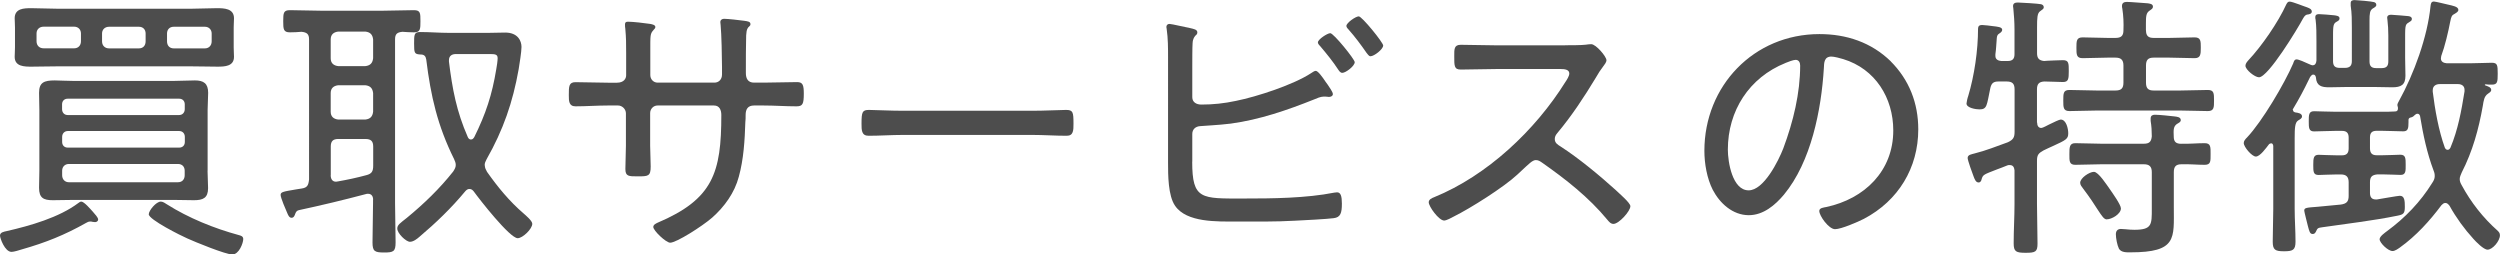
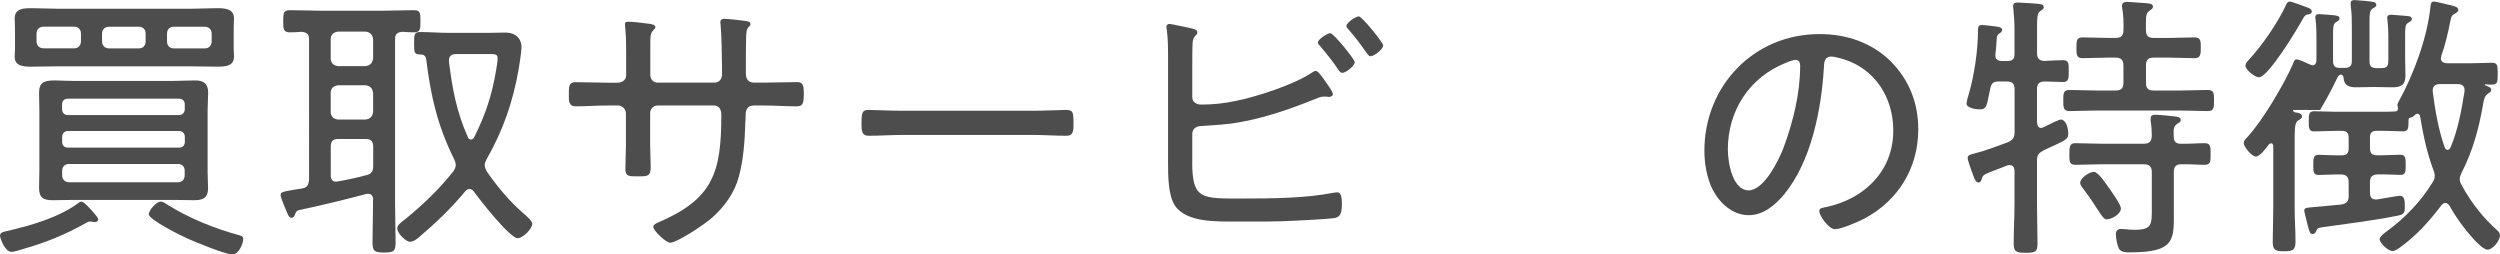
<svg xmlns="http://www.w3.org/2000/svg" id="_レイヤー_2" viewBox="0 0 327.04 33.29">
  <defs>
    <style>.cls-1{fill:#4d4d4d;stroke-width:0px;}</style>
  </defs>
  <g id="_文字">
    <path class="cls-1" d="M12.47,29.06c-.07,0-.29-.04-.37-.04-.11-.04-.18-.04-.29-.04-.22,0-.37.07-.55.18-2.8,1.58-5.3,2.58-8.39,3.46-.33.11-1.07.33-1.36.33-.88,0-1.51-1.8-1.51-2.13,0-.44.55-.52.88-.59,3.05-.7,6.84-1.77,9.38-3.68.07-.07.26-.18.37-.18.37,0,1.21.99,1.51,1.32.29.33.7.77.7,1.03,0,.18-.18.33-.37.33ZM30.57,6.18c0,.52.04.85.04,1.25,0,1.25-1.21,1.29-2.17,1.29-1.1,0-2.24-.04-3.35-.04H7.43c-1.1,0-2.21.04-3.27.04-.96,0-2.24,0-2.24-1.29,0-.33.04-.66.04-1.25v-2.58c0-.55-.04-.88-.04-1.21,0-1.29,1.21-1.32,2.17-1.32,1.1,0,2.21.07,3.35.07h17.66c1.1,0,2.17-.07,3.27-.07.96,0,2.24.04,2.24,1.32,0,.4-.04.74-.04,1.21v2.58ZM5.7,3.49c-.55,0-.92.37-.92.88v1.03c0,.55.37.92.92.92h4.01c.52,0,.88-.37.88-.92v-1.03c0-.51-.37-.88-.88-.88h-4.01ZM27.15,22.33c0,.77.07,1.51.07,2.28,0,1.29-.66,1.58-1.84,1.58-.92,0-1.88-.04-2.8-.04h-12.84c-.96,0-1.88.04-2.83.04-1.21,0-1.8-.29-1.8-1.62,0-.74.04-1.51.04-2.24v-7.95c0-.74-.04-1.47-.04-2.24,0-1.36.66-1.62,2.06-1.62.66,0,1.54.07,2.58.07h12.84c.96,0,1.91-.07,2.91-.07,1.14,0,1.73.4,1.73,1.62,0,.74-.07,1.51-.07,2.24v7.95ZM24.17,13.65c0-.44-.29-.74-.74-.74h-14.57c-.44,0-.74.29-.74.74v.63c0,.44.29.77.74.77h14.57c.44,0,.74-.33.74-.77v-.63ZM8.87,17.14c-.44,0-.74.33-.74.77v.66c0,.44.29.74.74.74h14.57c.44,0,.74-.29.74-.74v-.66c0-.44-.29-.77-.74-.77h-14.57ZM9.01,21.45c-.52,0-.88.37-.88.88v.59c0,.55.37.92.88.92h14.27c.55,0,.88-.37.88-.92v-.59c0-.52-.33-.88-.88-.88h-14.27ZM13.35,5.41c0,.55.37.92.92.92h3.9c.55,0,.88-.37.88-.92v-1.03c0-.51-.33-.88-.88-.88h-3.9c-.55,0-.92.37-.92.88v1.03ZM30.39,33.29c-.88,0-4.93-1.66-5.89-2.1-.77-.33-5.04-2.46-5.04-3.16,0-.48.96-1.66,1.58-1.66.26,0,.59.22.81.37,2.8,1.77,6.14,3.13,9.38,4.01.26.07.59.15.59.52,0,.52-.55,2.02-1.43,2.02ZM21.85,5.41c0,.55.33.92.88.92h4.08c.51,0,.88-.37.88-.92v-1.03c0-.51-.37-.88-.88-.88h-4.08c-.55,0-.88.37-.88.88v1.03Z" />
    <path class="cls-1" d="M48.81,26.12c0-.4-.18-.77-.66-.77-.07,0-.22,0-.29.04-2.91.77-5.81,1.47-8.76,2.1-.29.07-.37.22-.48.48-.07.22-.18.52-.48.52s-.44-.33-.55-.59c-.18-.4-.88-2.02-.88-2.39,0-.4.29-.44,2.06-.74l.7-.11c.74-.11.88-.44.96-1.18V5.15c0-.7-.29-.92-.99-.99-.48.04-.99.07-1.51.07-.85,0-.88-.4-.88-1.47s.04-1.43.88-1.43c1.32,0,2.65.07,3.97.07h8.28c1.33,0,2.65-.07,3.97-.07.85,0,.85.4.85,1.43s0,1.47-.85,1.47c-.51,0-1.03-.04-1.51-.07-.7.07-.96.29-.96.99v21.45c0,1.69.07,3.42.07,5.11,0,1.21-.29,1.32-1.51,1.32s-1.51-.15-1.51-1.32c0-1.69.07-3.42.07-5.11v-.48ZM43.26,7.62c0,.63.37.96.99,1.03h3.53c.66-.07.96-.4,1.03-1.03v-2.46c-.07-.63-.37-.96-1.03-1.03h-3.53c-.62.07-.99.4-.99,1.03v2.46ZM43.26,14.61c0,.63.37.96.99,1.03h3.53c.66-.07.96-.4,1.03-1.03v-2.43c-.07-.63-.37-.96-1.03-1.03h-3.53c-.62.07-.99.4-.99,1.03v2.43ZM43.26,22.92c0,.44.18.85.7.85.07,0,.18-.04.26-.04,1.25-.22,2.46-.48,3.68-.81.74-.18.92-.52.92-1.25v-2.5c0-.7-.29-.99-1.03-.99h-3.53c-.7,0-.99.29-.99.99v3.75ZM63.42,21.63c0,.33.15.59.29.85,1.4,1.99,2.94,3.86,4.78,5.44.29.26,1.14.96,1.14,1.36,0,.66-1.25,1.88-1.91,1.88-1.03,0-5-5.08-5.74-6.11-.15-.18-.29-.33-.59-.33-.22,0-.4.15-.55.33-1.8,2.17-3.83,4.12-5.96,5.92-.33.29-.81.66-1.25.66-.52,0-1.66-1.1-1.66-1.73,0-.48.37-.7,1.25-1.4,2.24-1.84,4.3-3.83,6.07-6.07.18-.29.33-.52.33-.85,0-.29-.11-.51-.22-.77-2.17-4.38-3.05-8.24-3.64-13.02-.07-.44-.26-.66-.74-.66-.81-.04-.85-.18-.85-1.43,0-1.14,0-1.51.77-1.51,1.29,0,2.54.11,3.79.11h5.15c.74,0,1.47-.04,2.21-.04,1.66,0,2.13,1.1,2.13,1.88,0,.63-.26,2.21-.37,2.91-.77,4.34-2.02,7.95-4.19,11.77-.15.29-.26.51-.26.81ZM61.61,18.25c.22,0,.33-.15.44-.33,1.51-3.05,2.32-5.52,2.87-8.87.07-.33.18-1.14.18-1.43,0-.52-.33-.55-1.07-.55h-4.38c-.52,0-.92.22-.92.81v.18c.44,3.57.99,6.51,2.46,9.86.07.18.22.33.4.33Z" />
    <path class="cls-1" d="M80.7,10.82c.96,0,1.21-.59,1.21-.96v-2.94c0-1.21,0-1.95-.11-3.16-.04-.18-.04-.4-.04-.59,0-.26.15-.33.4-.33.63,0,2.21.18,2.91.29.18.04.66.11.66.4,0,.15-.11.26-.22.37-.48.55-.44.63-.44,2.98v2.94c0,.55.41.99.96.99h7.43c.52,0,.99-.37.99-1.07v-.96c0-1.25-.07-4.38-.18-5.48,0-.11-.04-.29-.04-.4,0-.29.22-.44.48-.44.52,0,2.06.18,2.65.26.48.07.81.11.81.44,0,.15-.07.22-.15.29-.18.15-.37.33-.41,1.18-.04,1.55-.04,3.09-.04,4.67v.26c0,.74.29,1.25,1.07,1.25h1.25c1.4,0,3.05-.07,4.38-.07.74,0,.88.37.88,1.51,0,1.36-.15,1.66-.96,1.66-1.44,0-2.87-.11-4.3-.11h-1.25c-.81,0-1.1.48-1.1,1.25,0,.33,0,.63-.04.96-.07,2.32-.22,4.82-.85,7.1-.55,2.1-1.88,3.94-3.5,5.37-1.32,1.14-4.67,3.27-5.48,3.27-.55,0-2.21-1.58-2.21-2.06,0-.29.33-.44.55-.55,7.28-3.09,8.35-6.55,8.35-14.09,0-.63-.22-1.25-.96-1.25h-7.39c-.52,0-.96.44-.96.99v4.27c0,.88.07,1.8.07,2.72,0,1.29-.33,1.29-1.73,1.29-1.14,0-1.58,0-1.58-.96,0-1.03.07-2.02.07-3.05v-4.23c0-.55-.48-1.03-1.03-1.03h-1.29c-1.43,0-2.87.11-4.27.11-.88,0-.88-.7-.88-1.47,0-1.14,0-1.69.88-1.69,1.4,0,2.83.07,4.27.07h1.1Z" />
    <path class="cls-1" d="M135.03,14.49c1.54,0,3.83-.11,4.41-.11.92,0,.99.26.99,1.8,0,.85,0,1.58-.88,1.58-1.51,0-3.02-.11-4.52-.11h-16.89c-1.51,0-3.02.11-4.52.11-.92,0-.92-.74-.92-1.58,0-1.55.11-1.8.99-1.8.59,0,2.87.11,4.45.11h16.89Z" />
    <path class="cls-1" d="M155.96,21.15c0,5,1.18,4.82,6.73,4.82,3.75,0,8.17-.04,11.85-.77.11,0,.26-.04.37-.04.48,0,.63.51.63,1.47,0,1.25-.18,1.8-1.07,1.91-.74.11-4.12.29-5.04.33-2.58.15-5.11.11-7.65.11s-6.55.15-8.06-2.06c-.92-1.32-.92-4.05-.92-5.63V7.54c0-1.25,0-2.5-.18-3.75,0-.07-.04-.18-.04-.26,0-.26.18-.4.41-.4.29,0,2.28.48,2.72.55.44.11.92.18.92.55,0,.18-.07.29-.22.4-.15.18-.37.4-.4,1.03-.04.37-.04,2.65-.04,3.16v3.9c0,.66.55.96,1.18.96,1.54,0,2.98-.15,4.52-.48,2.76-.55,7.58-2.13,9.86-3.64.18-.11.41-.29.59-.29.29,0,.85.77,1.29,1.43.11.15.22.29.29.4.18.29.66.92.66,1.21,0,.26-.29.37-.51.37-.07,0-.29-.04-.41-.04h-.33c-.33,0-.88.22-1.21.37-3.5,1.4-7.14,2.65-10.89,3.16-1.8.22-3.35.26-4.01.33-.59.04-1.03.4-1.03,1.03v3.61ZM177.22,8.13c0,.51-1.18,1.4-1.62,1.4-.26,0-.4-.22-.55-.44-.7-1.07-1.51-2.06-2.32-3.02-.11-.11-.33-.33-.33-.52,0-.4,1.25-1.21,1.62-1.21.44,0,3.2,3.42,3.2,3.79ZM180.94,5.96c0,.48-1.18,1.4-1.66,1.4-.22,0-.37-.29-.51-.44-.74-1.07-1.51-2.1-2.35-3.05-.11-.11-.29-.29-.29-.48,0-.4,1.21-1.25,1.62-1.25s3.2,3.42,3.2,3.83Z" />
-     <path class="cls-1" d="M204.73,5.92c.63,0,2.13,0,2.69-.07.26-.04.52-.07.74-.07.62,0,1.99,1.62,1.99,2.1,0,.26-.26.59-.4.77-.37.48-.7.99-.99,1.51-1.51,2.5-3.13,4.97-5.04,7.25-.18.22-.33.44-.33.77,0,.52.37.74.77.99,2.35,1.51,5.15,3.83,7.21,5.7.37.37,1.91,1.66,1.91,2.1,0,.66-1.51,2.32-2.21,2.32-.37,0-.59-.29-.81-.55-2.43-2.94-5.44-5.3-8.54-7.47-.26-.18-.48-.33-.81-.33-.44,0-.92.51-1.84,1.36-.18.15-.37.37-.59.55-1.73,1.62-6.14,4.41-8.31,5.48-.26.15-.96.52-1.25.52-.7,0-2.02-1.84-2.02-2.39,0-.37.41-.55.7-.66,6.95-2.83,13.24-8.76,17.18-15.08.18-.26.51-.77.51-1.1,0-.52-.59-.59-1.14-.59h-8.46c-1.51,0-3.05.07-4.6.07-.88,0-.85-.51-.85-1.77,0-.88-.04-1.47.85-1.47,1.51,0,3.05.07,4.6.07h9.05Z" />
    <path class="cls-1" d="M247.33,8.02c2.43,2.43,3.61,5.48,3.61,8.9,0,5.04-2.61,9.34-7.1,11.7-.77.4-2.98,1.36-3.79,1.36s-2.06-1.73-2.06-2.39c0-.4.59-.44.92-.51,5-1.07,8.76-4.71,8.76-10.01,0-4.27-2.35-8.06-6.55-9.34-.33-.11-1.21-.33-1.54-.33-.96,0-.96.81-.99,1.51-.33,5.44-1.66,12.25-5.22,16.55-1.14,1.36-2.69,2.69-4.6,2.69-2.1,0-3.79-1.55-4.71-3.31-.77-1.51-1.1-3.46-1.1-5.11,0-8.5,6.47-15.27,15.05-15.27,3.53,0,6.77,1.07,9.34,3.57ZM233.57,8.24c-4.75,1.91-7.54,6.25-7.54,11.33,0,1.62.59,5.33,2.72,5.33,1.99,0,3.9-3.86,4.53-5.48,1.32-3.53,2.21-7.25,2.21-10.85,0-.4-.18-.74-.59-.74-.33,0-1.03.29-1.32.4Z" />
    <path class="cls-1" d="M266.49,16.04c0,.37.15.7.55.7.18,0,.85-.37.99-.44.59-.29,1.36-.66,1.54-.66.74,0,.99,1.21.99,1.8,0,.74-.29.88-2.06,1.69-.33.15-.74.33-1.18.55-.66.37-.85.59-.85,1.36v5.63c0,1.73.07,3.46.07,5.19,0,1.07-.26,1.21-1.54,1.21s-1.58-.15-1.58-1.25c0-1.73.11-3.42.11-5.15v-4.38c-.04-.18-.04-.7-.63-.7-.11,0-.18,0-.29.04-.51.22-.96.37-1.32.51-1.8.7-1.88.7-2.06,1.29-.04.22-.15.44-.4.44-.37,0-.52-.44-.66-.81-.15-.37-.77-2.1-.77-2.39,0-.44.51-.48.88-.59,1.51-.37,2.94-.96,4.38-1.47.7-.33.88-.63.88-1.36v-5.56c0-.74-.29-1.03-1.03-1.03h-1.07c-.66,0-.92.22-1.07.85-.48,2.28-.4,2.8-1.43,2.8-.44,0-1.69-.18-1.69-.77,0-.15.15-.81.22-.96.81-2.69,1.29-6,1.29-8.83,0-.33.18-.48.52-.48.22,0,1.18.11,1.43.15.59.07,1.21.11,1.21.48,0,.18-.15.33-.26.4-.4.26-.44.33-.48,1.14-.04.37-.04.88-.15,1.66v.22c0,.48.4.63.77.66h.85c.62,0,.88-.29.88-.88v-3.24c0-.96-.07-1.91-.15-2.72,0-.11-.04-.22-.04-.33,0-.4.29-.48.63-.48.37,0,2.76.15,3.02.22.18.04.37.15.37.4,0,.22-.18.29-.48.52-.37.26-.4.85-.4,2.13v3.35c0,.63.22.96.92,1.03.18-.04,2.35-.11,2.46-.11.77,0,.77.4.77,1.43s-.04,1.43-.77,1.43c-.51,0-1.77-.07-2.43-.07-.7.04-.96.33-.96,1.03v4.34ZM280.73,3.97c0,.74.33.99.99.99h2.1c1.1,0,2.17-.07,3.27-.07.81,0,.81.48.81,1.36s-.04,1.36-.81,1.36c-1.1,0-2.17-.07-3.27-.07h-2.1c-.7,0-.99.29-.99,1.03v2.24c0,.74.29,1.03.99,1.03h3.53c1.21,0,2.39-.07,3.57-.07.81,0,.81.44.81,1.4,0,.88,0,1.36-.81,1.36-1.18,0-2.35-.07-3.57-.07h-11c-1.18,0-2.35.07-3.53.07-.81,0-.81-.48-.81-1.36,0-.96,0-1.4.81-1.4,1.18,0,2.35.07,3.53.07h2.5c.74,0,1.03-.29,1.03-1.03v-2.24c0-.74-.33-1.03-1.03-1.03h-1.07c-1.07,0-2.13.07-3.24.07-.81,0-.81-.48-.81-1.36s0-1.36.81-1.36c1.07,0,2.17.07,3.24.07h1.07c.74,0,1.03-.29,1.03-.99.04-.96,0-1.91-.15-2.87-.04-.11-.04-.22-.04-.33,0-.4.29-.52.63-.52.51,0,2.13.15,2.72.18.26.04.7.07.7.44,0,.26-.18.33-.48.55-.41.29-.44.74-.44,1.66v.88ZM285.36,18.8c.99.04,2.02-.07,3.05-.07.81,0,.77.51.77,1.43s.04,1.4-.77,1.4c-1.03,0-2.02-.11-3.05-.07-.7,0-.99.29-.99,1.03v4.6c0,4.05.44,5.89-5.67,5.89-.48,0-1.21.04-1.51-.48-.22-.44-.4-1.36-.4-1.88,0-.44.22-.7.66-.7.18,0,.44.04.62.04.37.04.77.07,1.14.07,2.32,0,2.28-.7,2.28-2.76v-4.78c0-.74-.33-1.03-1.03-1.03h-5.63c-1.1,0-2.21.07-3.35.07-.81,0-.77-.52-.77-1.4s0-1.43.77-1.43c1.14,0,2.24.07,3.35.07h5.63c.7,0,.96-.26,1.03-.96,0-.7-.04-1.36-.15-2.02v-.33c0-.37.26-.48.55-.48.59,0,1.95.15,2.58.22.29.04.81.07.81.48,0,.26-.22.33-.52.52-.44.33-.44.74-.4,1.62,0,.7.29.96.99.96ZM275.61,28.7c-.37,0-.62-.4-1.21-1.29-.4-.63-.99-1.55-1.91-2.76-.15-.22-.37-.44-.37-.74,0-.63,1.21-1.43,1.8-1.43s1.69,1.73,2.06,2.24c.33.48,1.47,2.06,1.47,2.54,0,.74-1.21,1.43-1.84,1.43Z" />
-     <path class="cls-1" d="M299.96,14.38c0,.22.15.29.33.33.29.04.85.11.85.51,0,.29-.29.4-.52.55-.4.26-.44.96-.44,2.32v9.23c0,1.43.11,2.87.11,4.3,0,1.1-.37,1.25-1.51,1.25s-1.47-.18-1.47-1.25c0-1.43.07-2.87.07-4.3v-8.24c-.04-.26-.15-.33-.26-.33-.15,0-.18.04-.29.11-.4.52-1.18,1.62-1.73,1.62-.51,0-1.58-1.25-1.58-1.77,0-.29.22-.52.44-.74,1.95-2.06,4.89-7.03,6.03-9.68.07-.22.15-.52.44-.52s1.1.37,1.58.59c.18.07.37.18.51.18.37,0,.48-.29.51-.63v-2.5c0-.85,0-2.02-.11-2.83-.04-.11-.04-.22-.04-.33,0-.33.22-.4.48-.4.33,0,1.62.11,1.99.15.26.04.7.07.7.4,0,.26-.18.33-.44.48-.44.26-.41.66-.41,2.54v2.58c0,.63.26.88.88.88h.66c.63,0,.92-.26.92-.88V3.68c0-1.03,0-1.91-.15-2.94v-.33c0-.33.22-.4.52-.4s2.28.18,2.5.26c.18.04.33.15.33.37s-.22.33-.48.48c-.37.26-.41.66-.41,1.58v5.33c0,.63.26.88.88.88h.7c.63,0,.88-.26.88-.88v-3.42c0-.66-.04-1.4-.11-1.95,0-.11-.04-.26-.04-.33,0-.33.26-.4.51-.4.29,0,1.95.15,2.28.18.22.04.44.11.44.37s-.18.29-.44.48c-.48.26-.44.55-.44,2.61v2.02c0,.77.04,1.55.04,2.32,0,1.21-.59,1.51-1.73,1.51-.77,0-1.54-.04-2.32-.04h-3.61c-.77,0-1.55.04-2.32.04-.99,0-1.66-.18-1.73-1.29-.04-.18-.11-.37-.33-.37-.07,0-.11,0-.18.04-.22.18-.33.4-.44.66-.62,1.29-1.29,2.54-2.02,3.75-.04.07-.07.11-.07.18ZM301.87.99c.22.07.55.22.55.52,0,.33-.4.37-.62.4-.29.07-.41.33-.55.55-.66,1.25-4.53,7.65-5.74,7.65-.55,0-1.77-.99-1.77-1.51,0-.29.22-.52.37-.7,1.77-1.88,3.9-4.97,4.97-7.32.11-.18.18-.37.44-.37.37,0,1.88.63,2.35.77ZM319.31,7.65c0,.44.37.59.77.63h2.98c1.03,0,2.06-.07,2.91-.07.74,0,.77.33.77,1.43s-.04,1.43-.77,1.43c-.29,0-.55,0-.81-.04-.04,0-.11.04-.11.07s0,.04.07.07c.26.11.77.22.77.59,0,.26-.26.37-.44.51-.48.33-.55.88-.66,1.58-.55,3.09-1.33,5.92-2.76,8.72-.11.29-.26.55-.26.85s.11.55.26.81c1.21,2.24,2.8,4.27,4.71,5.96.18.18.29.33.29.59,0,.74-.96,1.88-1.62,1.88-.51,0-1.51-1.03-1.84-1.4-1.18-1.29-2.28-2.8-3.13-4.34-.15-.18-.29-.37-.55-.37-.22,0-.37.15-.51.29-1.54,2.06-3.31,4.01-5.41,5.52-.26.18-.66.48-.99.48-.59,0-1.69-1.07-1.69-1.55,0-.37.7-.85.99-1.07,2.35-1.73,4.34-3.79,5.89-6.29.18-.26.33-.55.33-.88,0-.29-.04-.48-.15-.74-.88-2.35-1.36-4.67-1.77-7.14-.07-.18-.15-.29-.33-.29-.15,0-.26.07-.37.18-.15.15-.22.22-.44.29-.18.04-.33.07-.37.29v.33c0,.85-.07,1.21-.7,1.21-.81,0-1.8-.07-2.83-.07h-.63c-.62,0-.88.26-.88.88v1.4c0,.63.26.92.88.92h.7c.92,0,1.95-.07,2.39-.07.7,0,.7.48.7,1.32,0,.77.04,1.32-.66,1.32-.51,0-1.54-.07-2.43-.07h-.59c-.7.07-.99.29-.99,1.03v1.4c0,.48.18.85.74.85h.18c.44-.07,2.76-.48,2.98-.48.63,0,.66.66.66,1.47,0,.88-.22.99-.99,1.14-3.24.66-6.55,1.03-9.82,1.51-.59.07-.63.15-.81.55-.11.22-.22.33-.44.33-.37,0-.44-.37-.62-1.03-.07-.29-.48-1.88-.48-2.02,0-.37.22-.4,1.73-.51.7-.07,1.69-.15,3.05-.29.77-.11,1.03-.4,1.03-1.14v-1.77c0-.7-.29-1.03-1.03-1.03h-.51c-.88,0-1.91.07-2.39.07-.7,0-.7-.44-.7-1.32s.04-1.32.7-1.32c.44,0,1.47.07,2.39.07h.66c.62,0,.88-.29.88-.92v-1.4c0-.63-.29-.88-.88-.88h-.81c-1.03,0-2.02.07-2.83.07-.7,0-.7-.48-.7-1.32s0-1.32.7-1.32c.59,0,1.77.07,2.87.07h5.96c.59,0,1.18,0,1.77-.04.26,0,.37-.15.37-.4,0-.07,0-.15-.04-.26,0-.04-.04-.11-.04-.18,0-.18.15-.4.22-.55,1.95-3.53,3.72-8.35,4.12-12.4.04-.29.07-.59.44-.59.22,0,1.51.33,1.84.4.63.15,1.36.26,1.36.7,0,.22-.26.37-.44.48-.44.22-.48.37-.62,1.03-.26,1.36-.7,3.24-1.18,4.52,0,.11-.04.18-.04.29ZM322.4,11.74c0-.52-.41-.74-.85-.74h-2.39c-.48,0-.92.22-.92.81v.18c.29,2.35.77,5.08,1.58,7.32.07.15.18.29.37.29s.29-.15.37-.29c.99-2.35,1.43-4.82,1.84-7.36v-.22Z" />
+     <path class="cls-1" d="M299.96,14.38c0,.22.15.29.33.33.29.04.85.11.85.51,0,.29-.29.4-.52.55-.4.26-.44.96-.44,2.32v9.23c0,1.43.11,2.87.11,4.3,0,1.1-.37,1.25-1.51,1.25s-1.47-.18-1.47-1.25c0-1.43.07-2.87.07-4.3v-8.24c-.04-.26-.15-.33-.26-.33-.15,0-.18.04-.29.11-.4.52-1.18,1.62-1.73,1.62-.51,0-1.58-1.25-1.58-1.77,0-.29.22-.52.44-.74,1.95-2.06,4.89-7.03,6.03-9.68.07-.22.15-.52.44-.52s1.1.37,1.58.59c.18.07.37.18.51.18.37,0,.48-.29.51-.63v-2.5c0-.85,0-2.02-.11-2.83-.04-.11-.04-.22-.04-.33,0-.33.22-.4.48-.4.33,0,1.62.11,1.99.15.26.04.7.07.7.4,0,.26-.18.33-.44.48-.44.26-.41.66-.41,2.54v2.58c0,.63.26.88.88.88h.66c.63,0,.92-.26.92-.88V3.68c0-1.03,0-1.91-.15-2.94v-.33c0-.33.22-.4.52-.4s2.28.18,2.5.26c.18.04.33.15.33.37s-.22.33-.48.48c-.37.26-.41.66-.41,1.58v5.33c0,.63.26.88.88.88h.7c.63,0,.88-.26.88-.88v-3.42c0-.66-.04-1.4-.11-1.95,0-.11-.04-.26-.04-.33,0-.33.26-.4.51-.4.29,0,1.95.15,2.28.18.22.04.44.11.44.37s-.18.29-.44.48c-.48.26-.44.55-.44,2.61v2.02c0,.77.04,1.55.04,2.32,0,1.21-.59,1.51-1.73,1.51-.77,0-1.54-.04-2.32-.04c-.77,0-1.55.04-2.32.04-.99,0-1.66-.18-1.73-1.29-.04-.18-.11-.37-.33-.37-.07,0-.11,0-.18.04-.22.18-.33.4-.44.66-.62,1.29-1.29,2.54-2.02,3.75-.04.07-.07.11-.07.18ZM301.87.99c.22.07.55.22.55.52,0,.33-.4.37-.62.4-.29.07-.41.33-.55.55-.66,1.25-4.53,7.65-5.74,7.65-.55,0-1.77-.99-1.77-1.51,0-.29.22-.52.37-.7,1.77-1.88,3.9-4.97,4.97-7.32.11-.18.18-.37.44-.37.37,0,1.88.63,2.35.77ZM319.31,7.65c0,.44.37.59.77.63h2.98c1.03,0,2.06-.07,2.91-.07.74,0,.77.33.77,1.43s-.04,1.43-.77,1.43c-.29,0-.55,0-.81-.04-.04,0-.11.04-.11.07s0,.04.07.07c.26.11.77.22.77.59,0,.26-.26.37-.44.51-.48.33-.55.88-.66,1.58-.55,3.09-1.33,5.92-2.76,8.72-.11.29-.26.55-.26.85s.11.55.26.81c1.21,2.24,2.8,4.27,4.71,5.96.18.18.29.33.29.59,0,.74-.96,1.88-1.62,1.88-.51,0-1.51-1.03-1.84-1.4-1.18-1.29-2.28-2.8-3.13-4.34-.15-.18-.29-.37-.55-.37-.22,0-.37.15-.51.29-1.54,2.06-3.31,4.01-5.41,5.52-.26.18-.66.48-.99.48-.59,0-1.69-1.07-1.69-1.55,0-.37.7-.85.99-1.07,2.35-1.73,4.34-3.79,5.89-6.29.18-.26.33-.55.33-.88,0-.29-.04-.48-.15-.74-.88-2.35-1.36-4.67-1.77-7.14-.07-.18-.15-.29-.33-.29-.15,0-.26.07-.37.18-.15.15-.22.22-.44.29-.18.04-.33.07-.37.29v.33c0,.85-.07,1.21-.7,1.21-.81,0-1.8-.07-2.83-.07h-.63c-.62,0-.88.26-.88.88v1.4c0,.63.26.92.88.92h.7c.92,0,1.95-.07,2.39-.07.7,0,.7.48.7,1.32,0,.77.04,1.32-.66,1.32-.51,0-1.54-.07-2.43-.07h-.59c-.7.07-.99.29-.99,1.03v1.4c0,.48.18.85.74.85h.18c.44-.07,2.76-.48,2.98-.48.63,0,.66.66.66,1.47,0,.88-.22.99-.99,1.14-3.24.66-6.55,1.03-9.82,1.51-.59.07-.63.15-.81.55-.11.22-.22.33-.44.33-.37,0-.44-.37-.62-1.03-.07-.29-.48-1.88-.48-2.02,0-.37.22-.4,1.73-.51.7-.07,1.69-.15,3.05-.29.77-.11,1.03-.4,1.03-1.14v-1.77c0-.7-.29-1.03-1.03-1.03h-.51c-.88,0-1.91.07-2.39.07-.7,0-.7-.44-.7-1.32s.04-1.32.7-1.32c.44,0,1.47.07,2.39.07h.66c.62,0,.88-.29.88-.92v-1.4c0-.63-.29-.88-.88-.88h-.81c-1.03,0-2.02.07-2.83.07-.7,0-.7-.48-.7-1.32s0-1.32.7-1.32c.59,0,1.77.07,2.87.07h5.96c.59,0,1.18,0,1.77-.04.26,0,.37-.15.37-.4,0-.07,0-.15-.04-.26,0-.04-.04-.11-.04-.18,0-.18.15-.4.22-.55,1.95-3.53,3.72-8.35,4.12-12.4.04-.29.07-.59.44-.59.22,0,1.51.33,1.84.4.63.15,1.36.26,1.36.7,0,.22-.26.37-.44.48-.44.22-.48.37-.62,1.03-.26,1.36-.7,3.24-1.18,4.52,0,.11-.04.18-.04.29ZM322.4,11.74c0-.52-.41-.74-.85-.74h-2.39c-.48,0-.92.22-.92.81v.18c.29,2.35.77,5.08,1.58,7.32.07.15.18.29.37.29s.29-.15.37-.29c.99-2.35,1.43-4.82,1.84-7.36v-.22Z" />
  </g>
</svg>